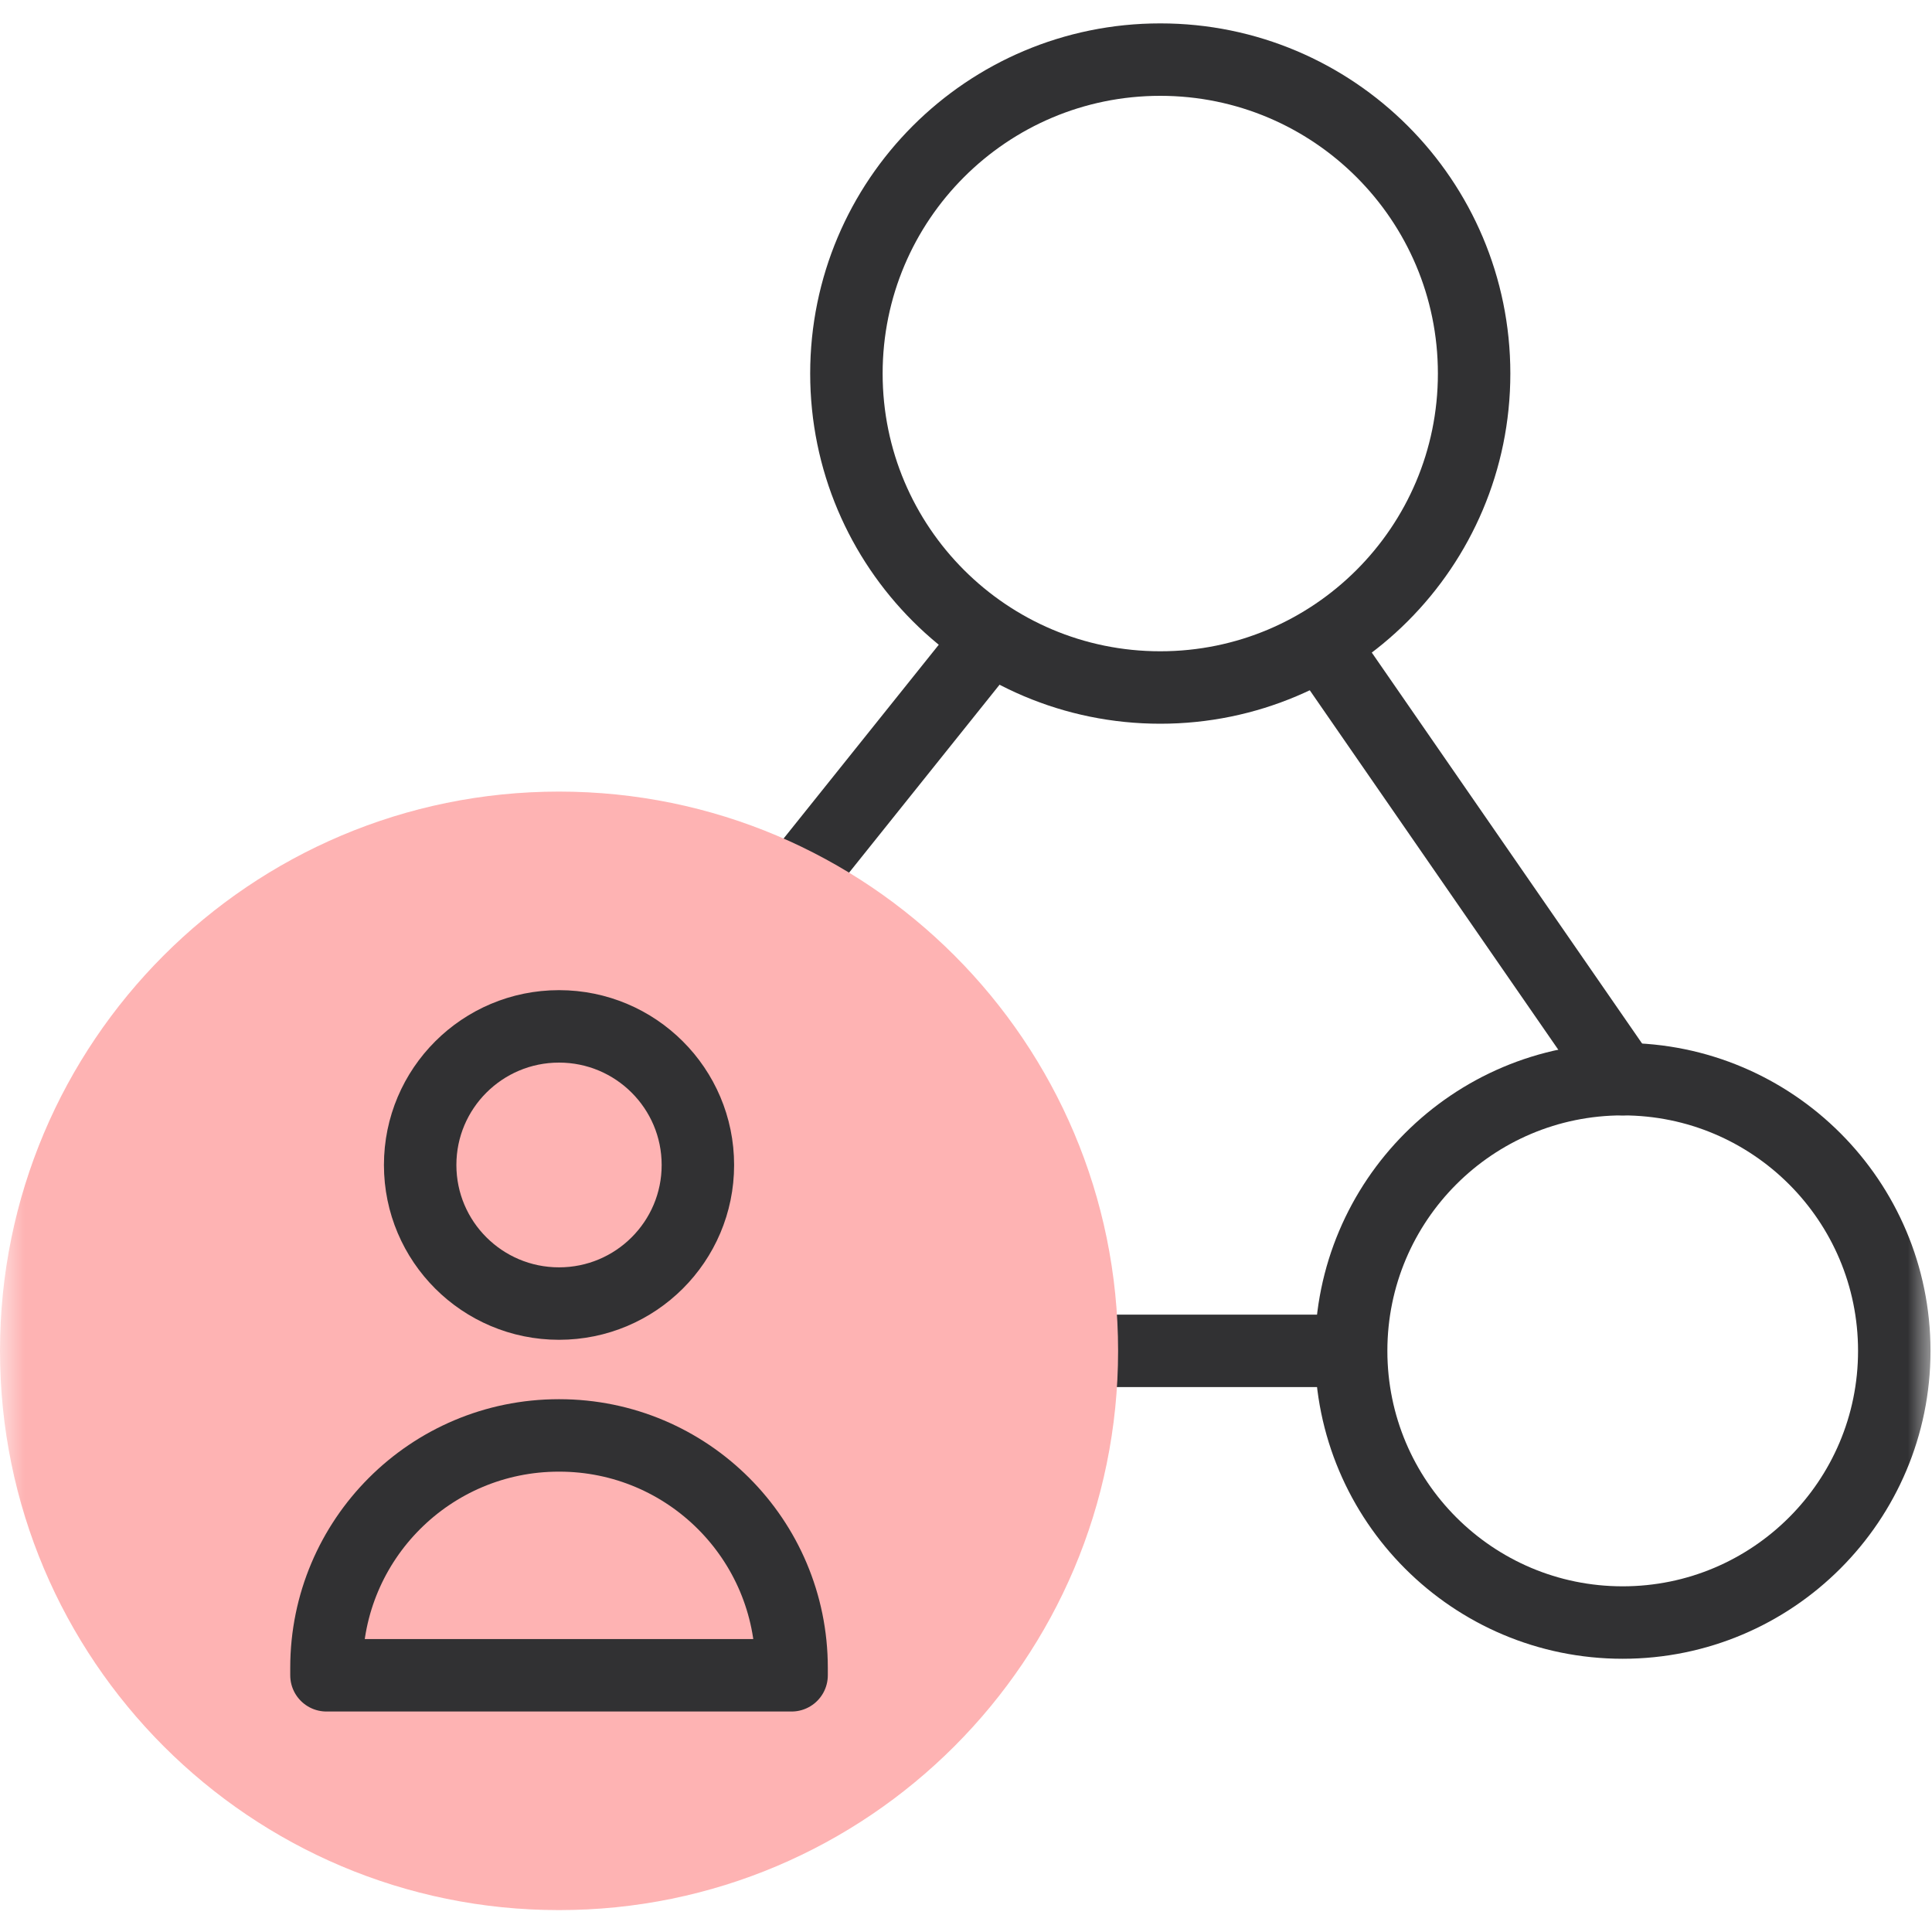
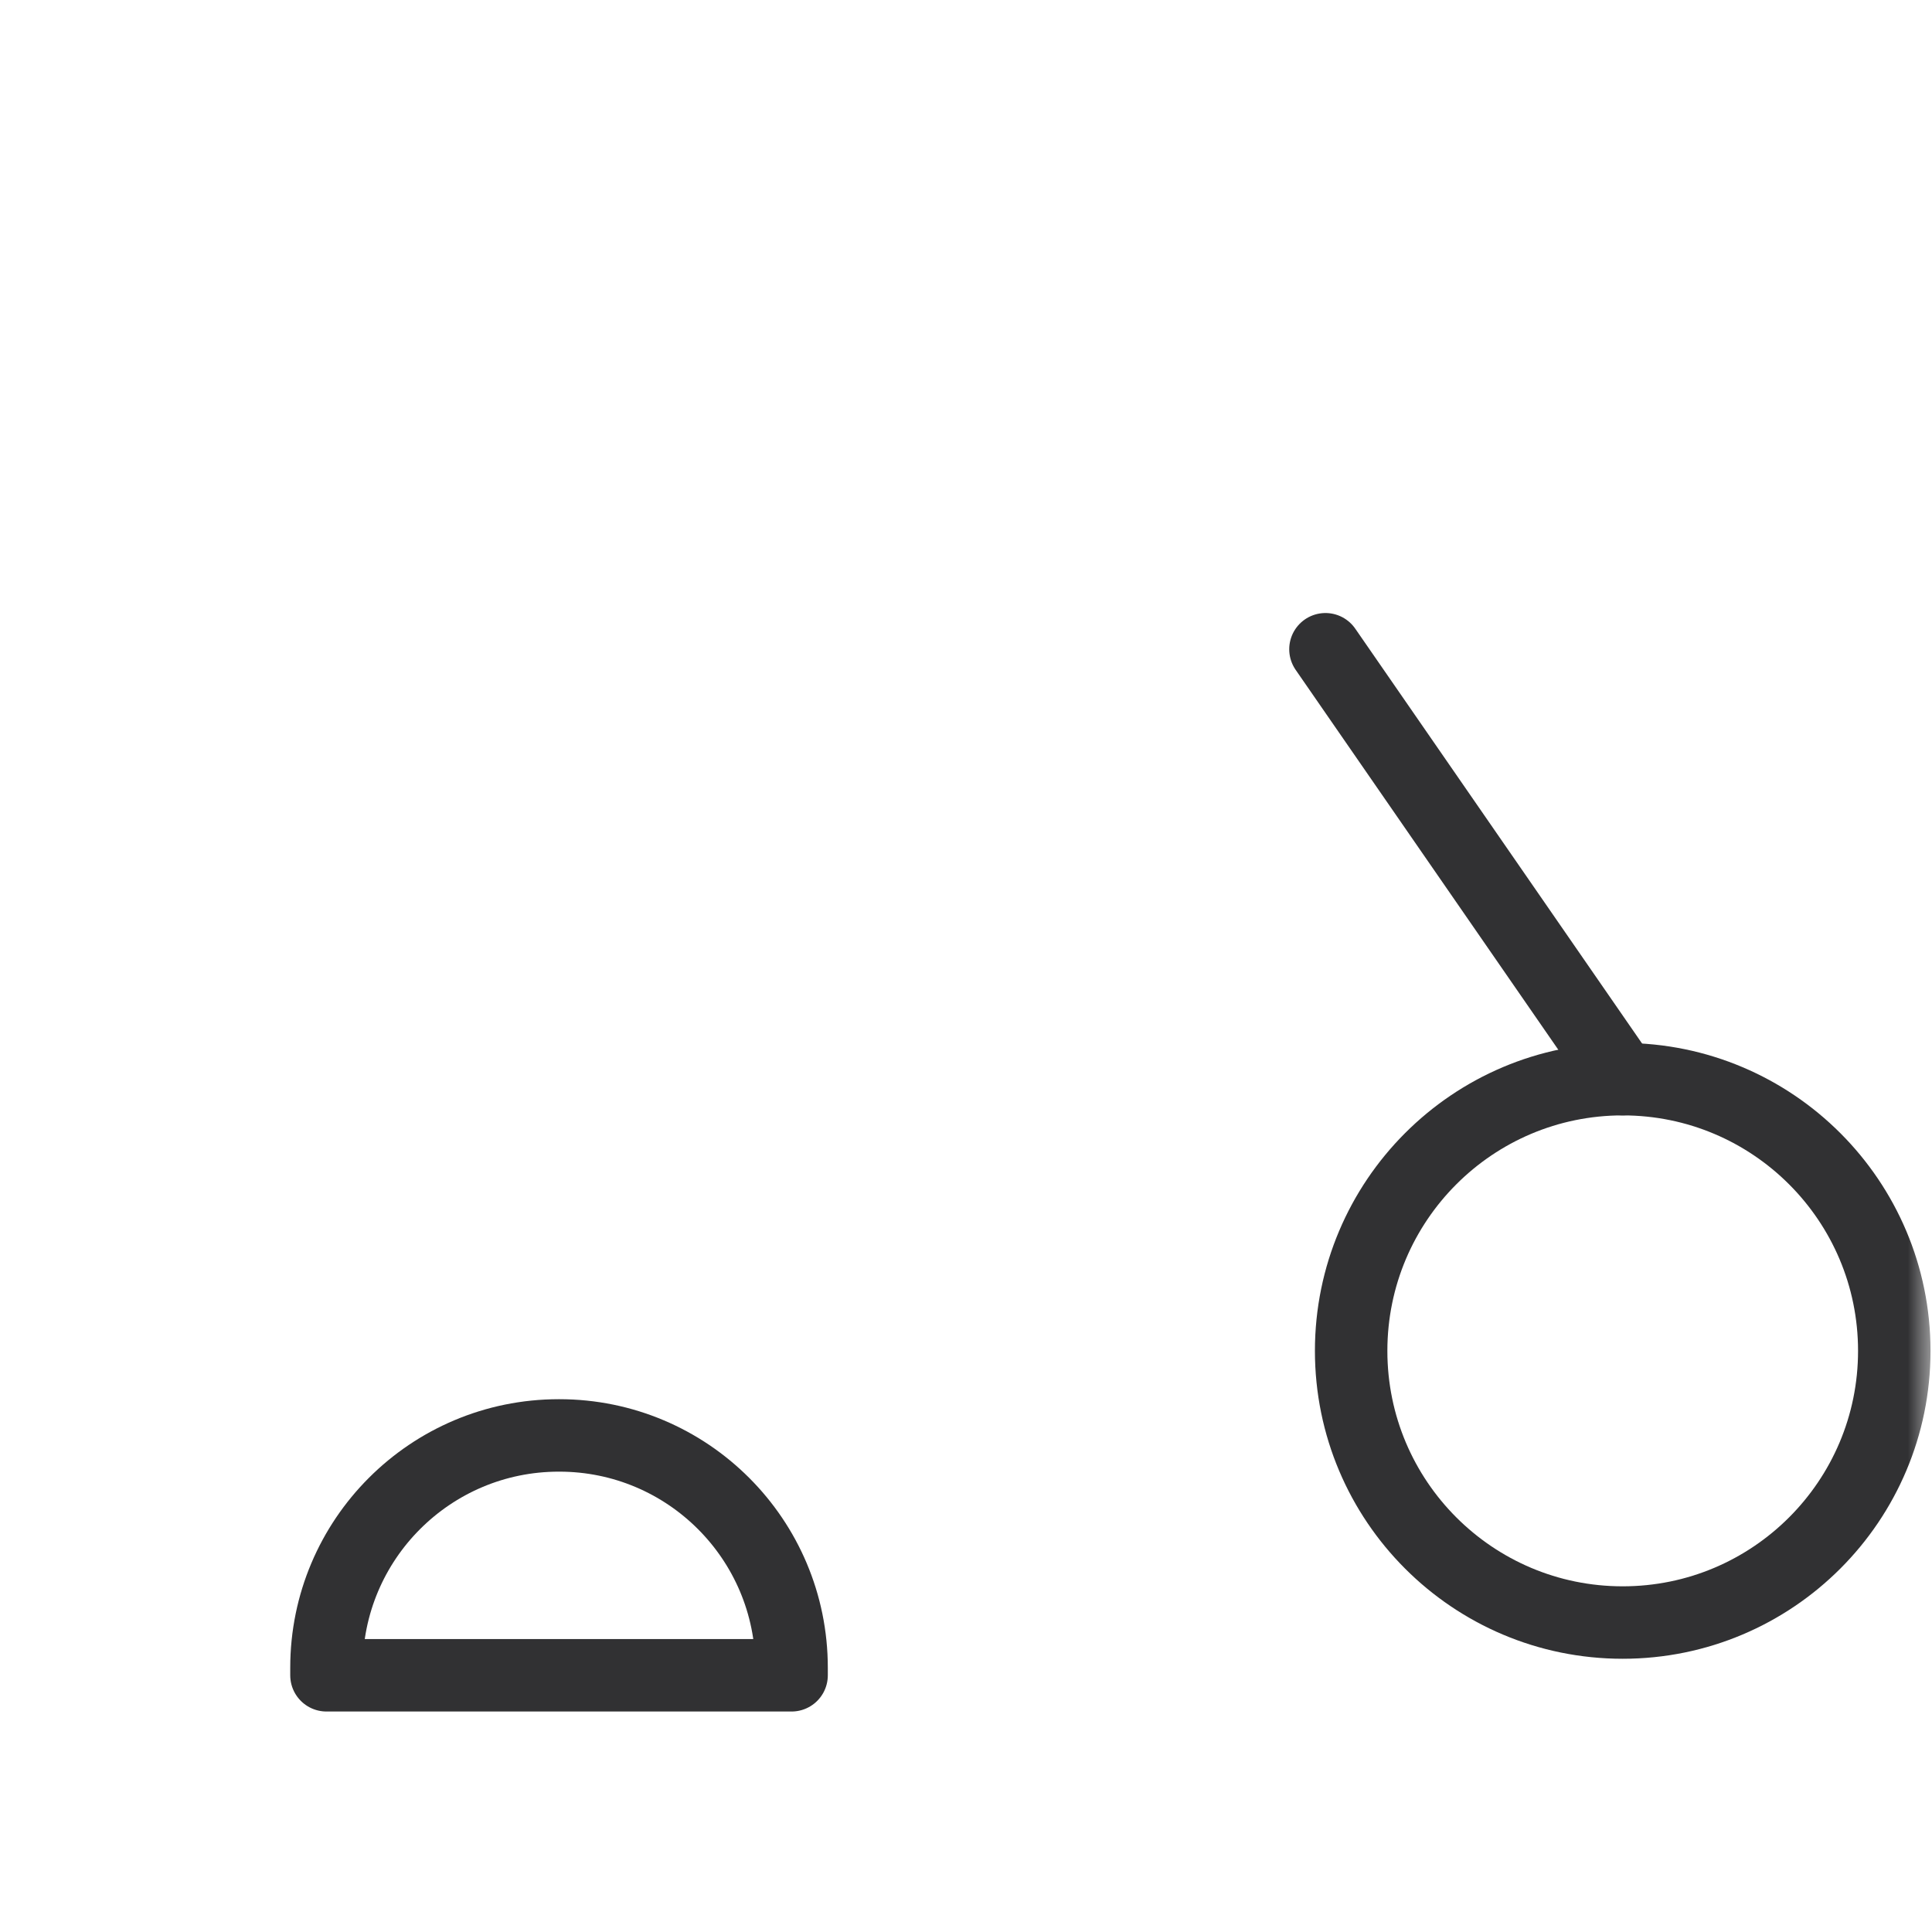
<svg xmlns="http://www.w3.org/2000/svg" fill="none" viewBox="0 0 40 40" height="40" width="40">
  <g id="g999">
    <g id="g1001">
-       <path stroke-linejoin="round" stroke-linecap="round" stroke-miterlimit="10" stroke-width="1.5" stroke="#313133" d="M14.164 21.133L20.443 13.291" id="path1003" />
-     </g>
+       </g>
    <g id="g1005">
-       <path stroke-linejoin="round" stroke-linecap="round" stroke-miterlimit="10" stroke-width="1.5" stroke="#313133" d="M19.263 27.968H27.778" id="path1007" />
-     </g>
+       </g>
    <g id="g1009">
      <g id="Clip path group">
        <mask height="40" width="40" y="0" x="0" maskUnits="userSpaceOnUse" style="mask-type:luminance" id="mask0_1551_81983">
          <g id="clipPath1015">
            <path fill="white" d="M0 3.8147e-06H40V40H0V3.8147e-06Z" id="path1013" />
          </g>
        </mask>
        <g mask="url(#mask0_1551_81983)">
          <g id="g1011">
            <g id="g1017">
-               <path fill="#FEB3B3" d="M23.149 27.968C23.149 34.363 17.967 39.547 11.574 39.547C5.182 39.547 0 34.363 0 27.968C0 21.573 5.182 16.389 11.574 16.389C17.967 16.389 23.149 21.573 23.149 27.968Z" id="path1019" />
-             </g>
+               </g>
            <g id="g1021">
-               <path stroke-linejoin="round" stroke-linecap="round" stroke-miterlimit="10" stroke-width="1.5" stroke="#313133" d="M14.449 24.12C14.449 25.704 13.162 26.989 11.574 26.989C9.986 26.989 8.699 25.704 8.699 24.12C8.699 22.535 9.986 21.25 11.574 21.25C13.162 21.25 14.449 22.535 14.449 24.12Z" id="path1023" />
-             </g>
+               </g>
            <g id="g1025">
              <path stroke-linejoin="round" stroke-linecap="round" stroke-miterlimit="10" stroke-width="1.5" stroke="#313133" d="M16.389 34.685H6.759V34.529C6.759 31.872 8.912 29.719 11.569 29.719H11.579C14.236 29.719 16.389 31.872 16.389 34.529V34.685Z" id="path1027" />
            </g>
            <g id="g1029">
              <path stroke-linejoin="round" stroke-linecap="round" stroke-miterlimit="10" stroke-width="1.5" stroke="#313133" d="M39.219 27.968C39.219 31.075 36.701 33.593 33.596 33.593C30.491 33.593 27.974 31.075 27.974 27.968C27.974 24.861 30.491 22.343 33.596 22.343C36.701 22.343 39.219 24.861 39.219 27.968Z" id="path1031" />
            </g>
            <g id="g1033">
-               <path stroke-linejoin="round" stroke-linecap="round" stroke-miterlimit="10" stroke-width="1.5" stroke="#313133" d="M30.52 7.734C30.52 11.324 27.61 14.234 24.022 14.234C20.433 14.234 17.524 11.324 17.524 7.734C17.524 4.144 20.433 1.234 24.022 1.234C27.61 1.234 30.52 4.144 30.52 7.734Z" id="path1035" />
-             </g>
+               </g>
            <g id="g1037">
              <path stroke-linejoin="round" stroke-linecap="round" stroke-miterlimit="10" stroke-width="1.5" stroke="#313133" d="M33.596 22.343L27.442 13.442" id="path1039" />
            </g>
          </g>
        </g>
      </g>
    </g>
  </g>
</svg>